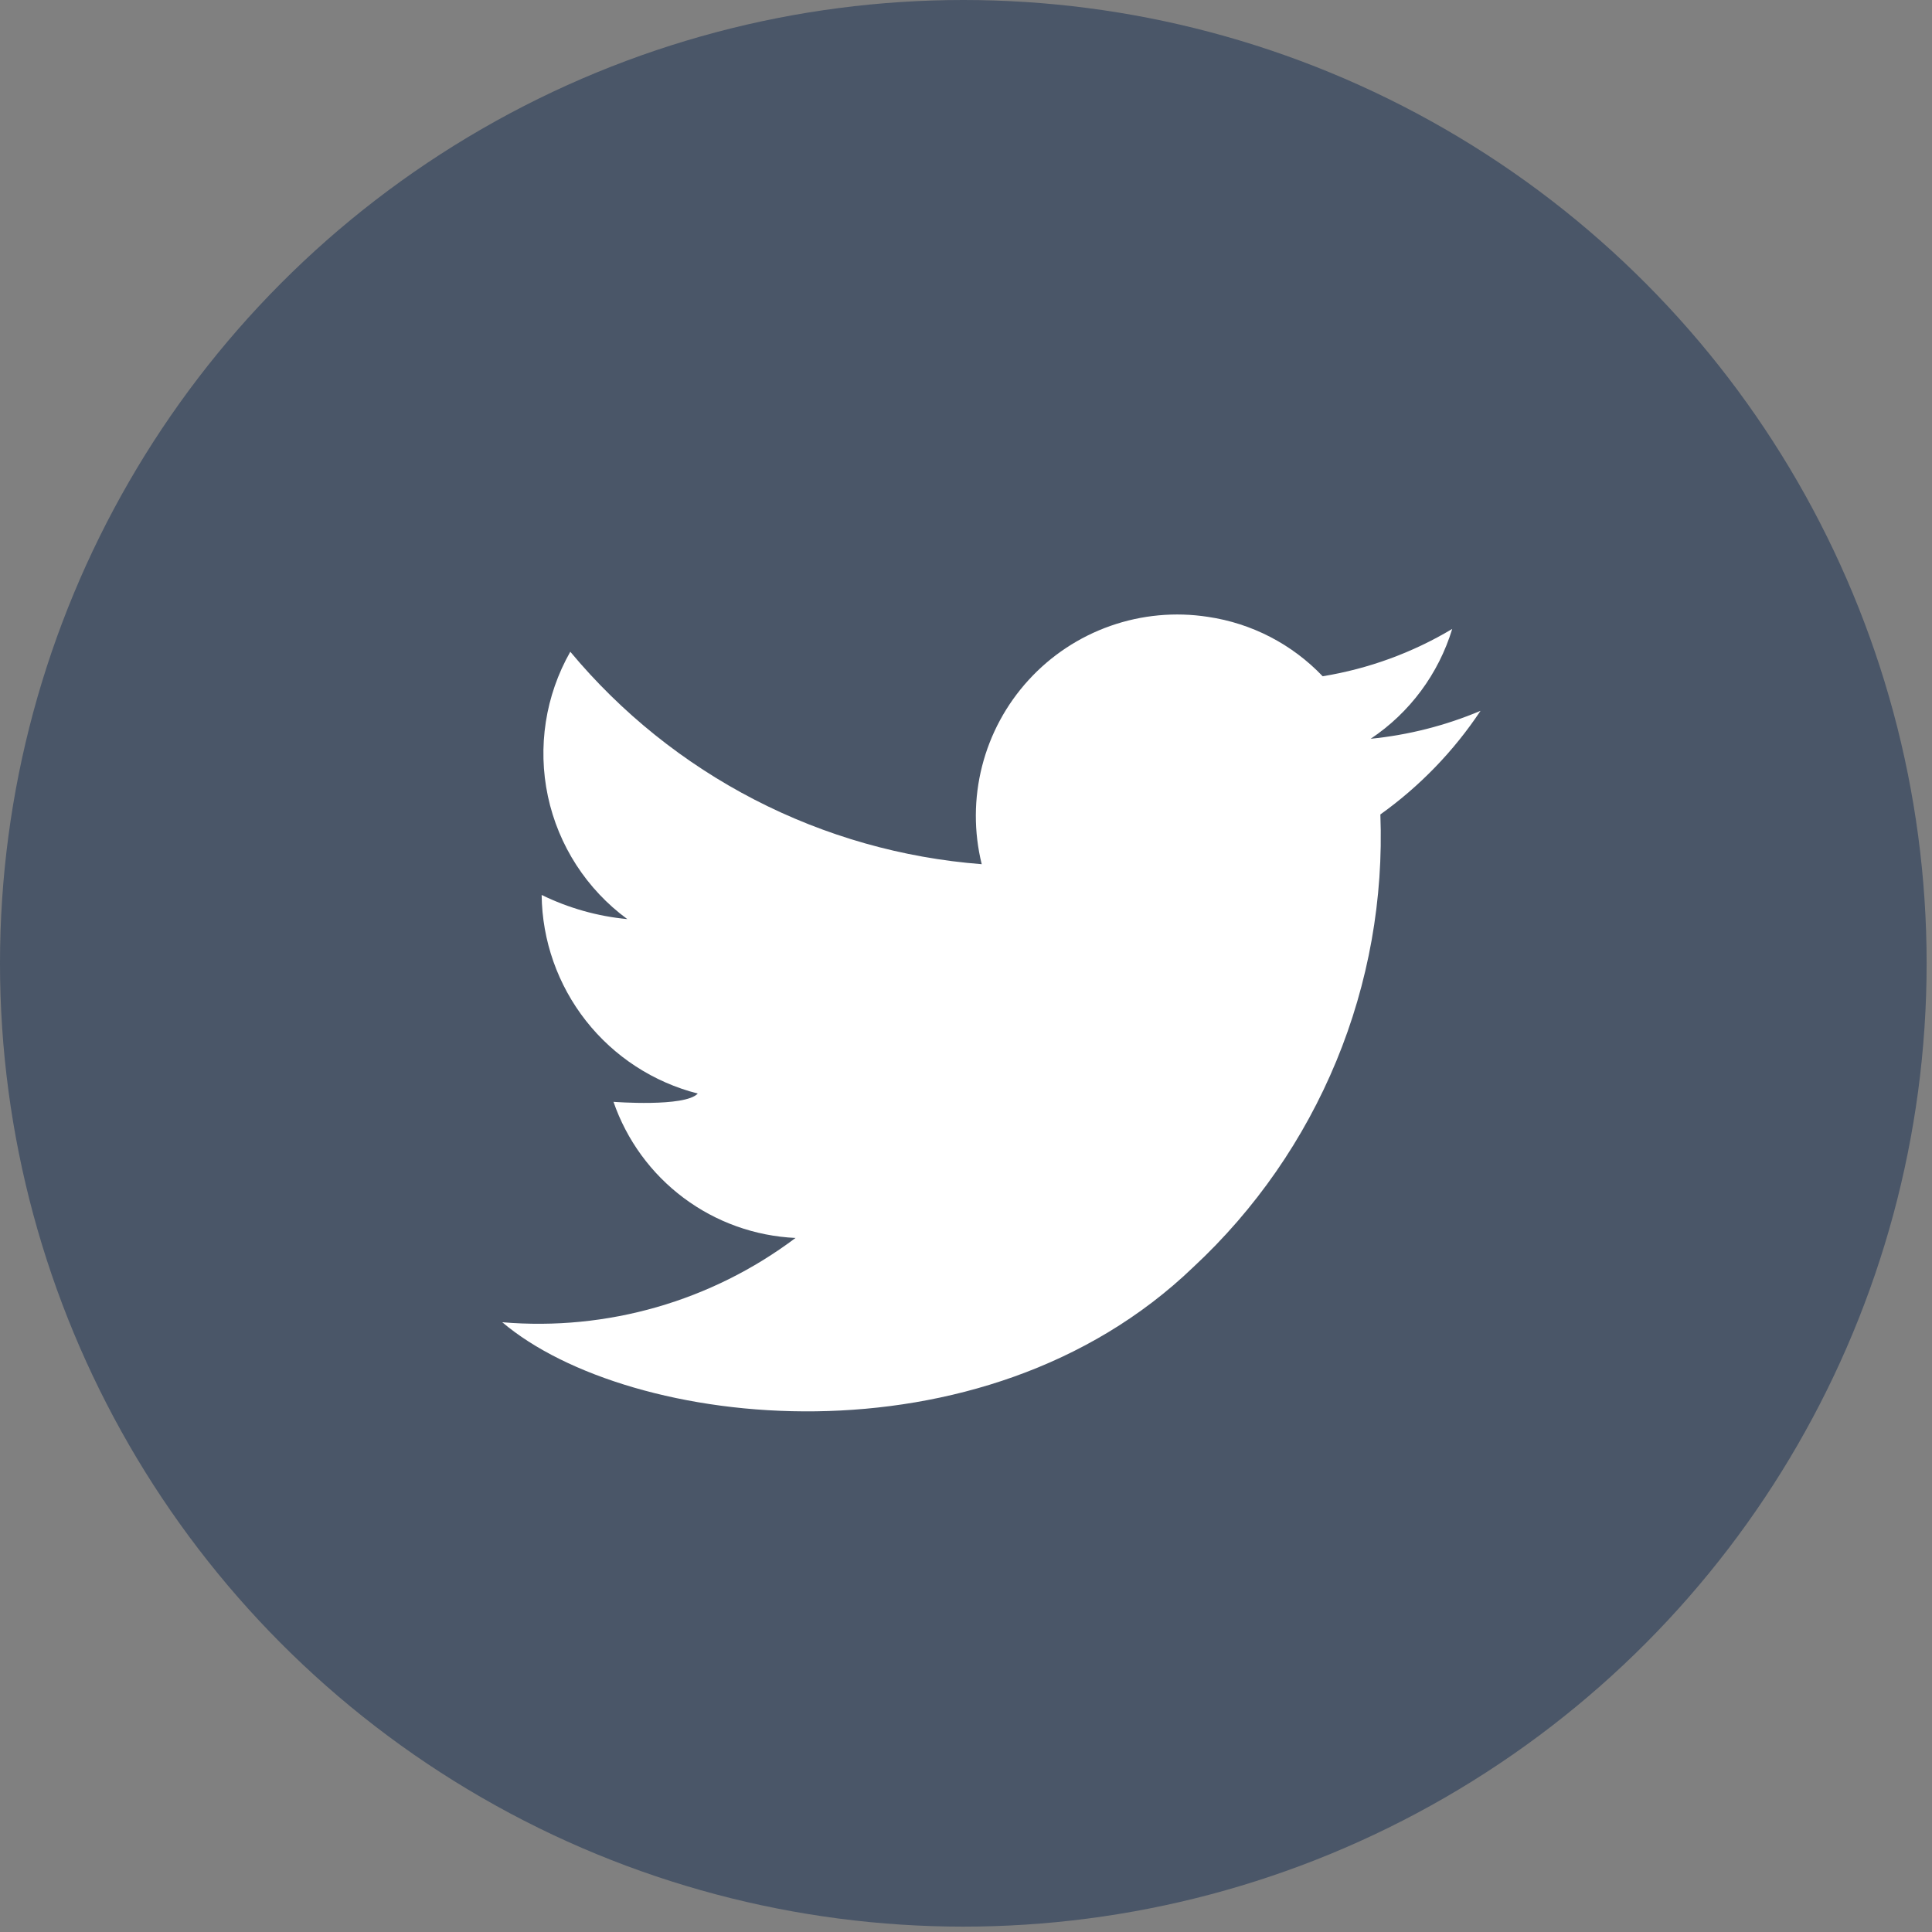
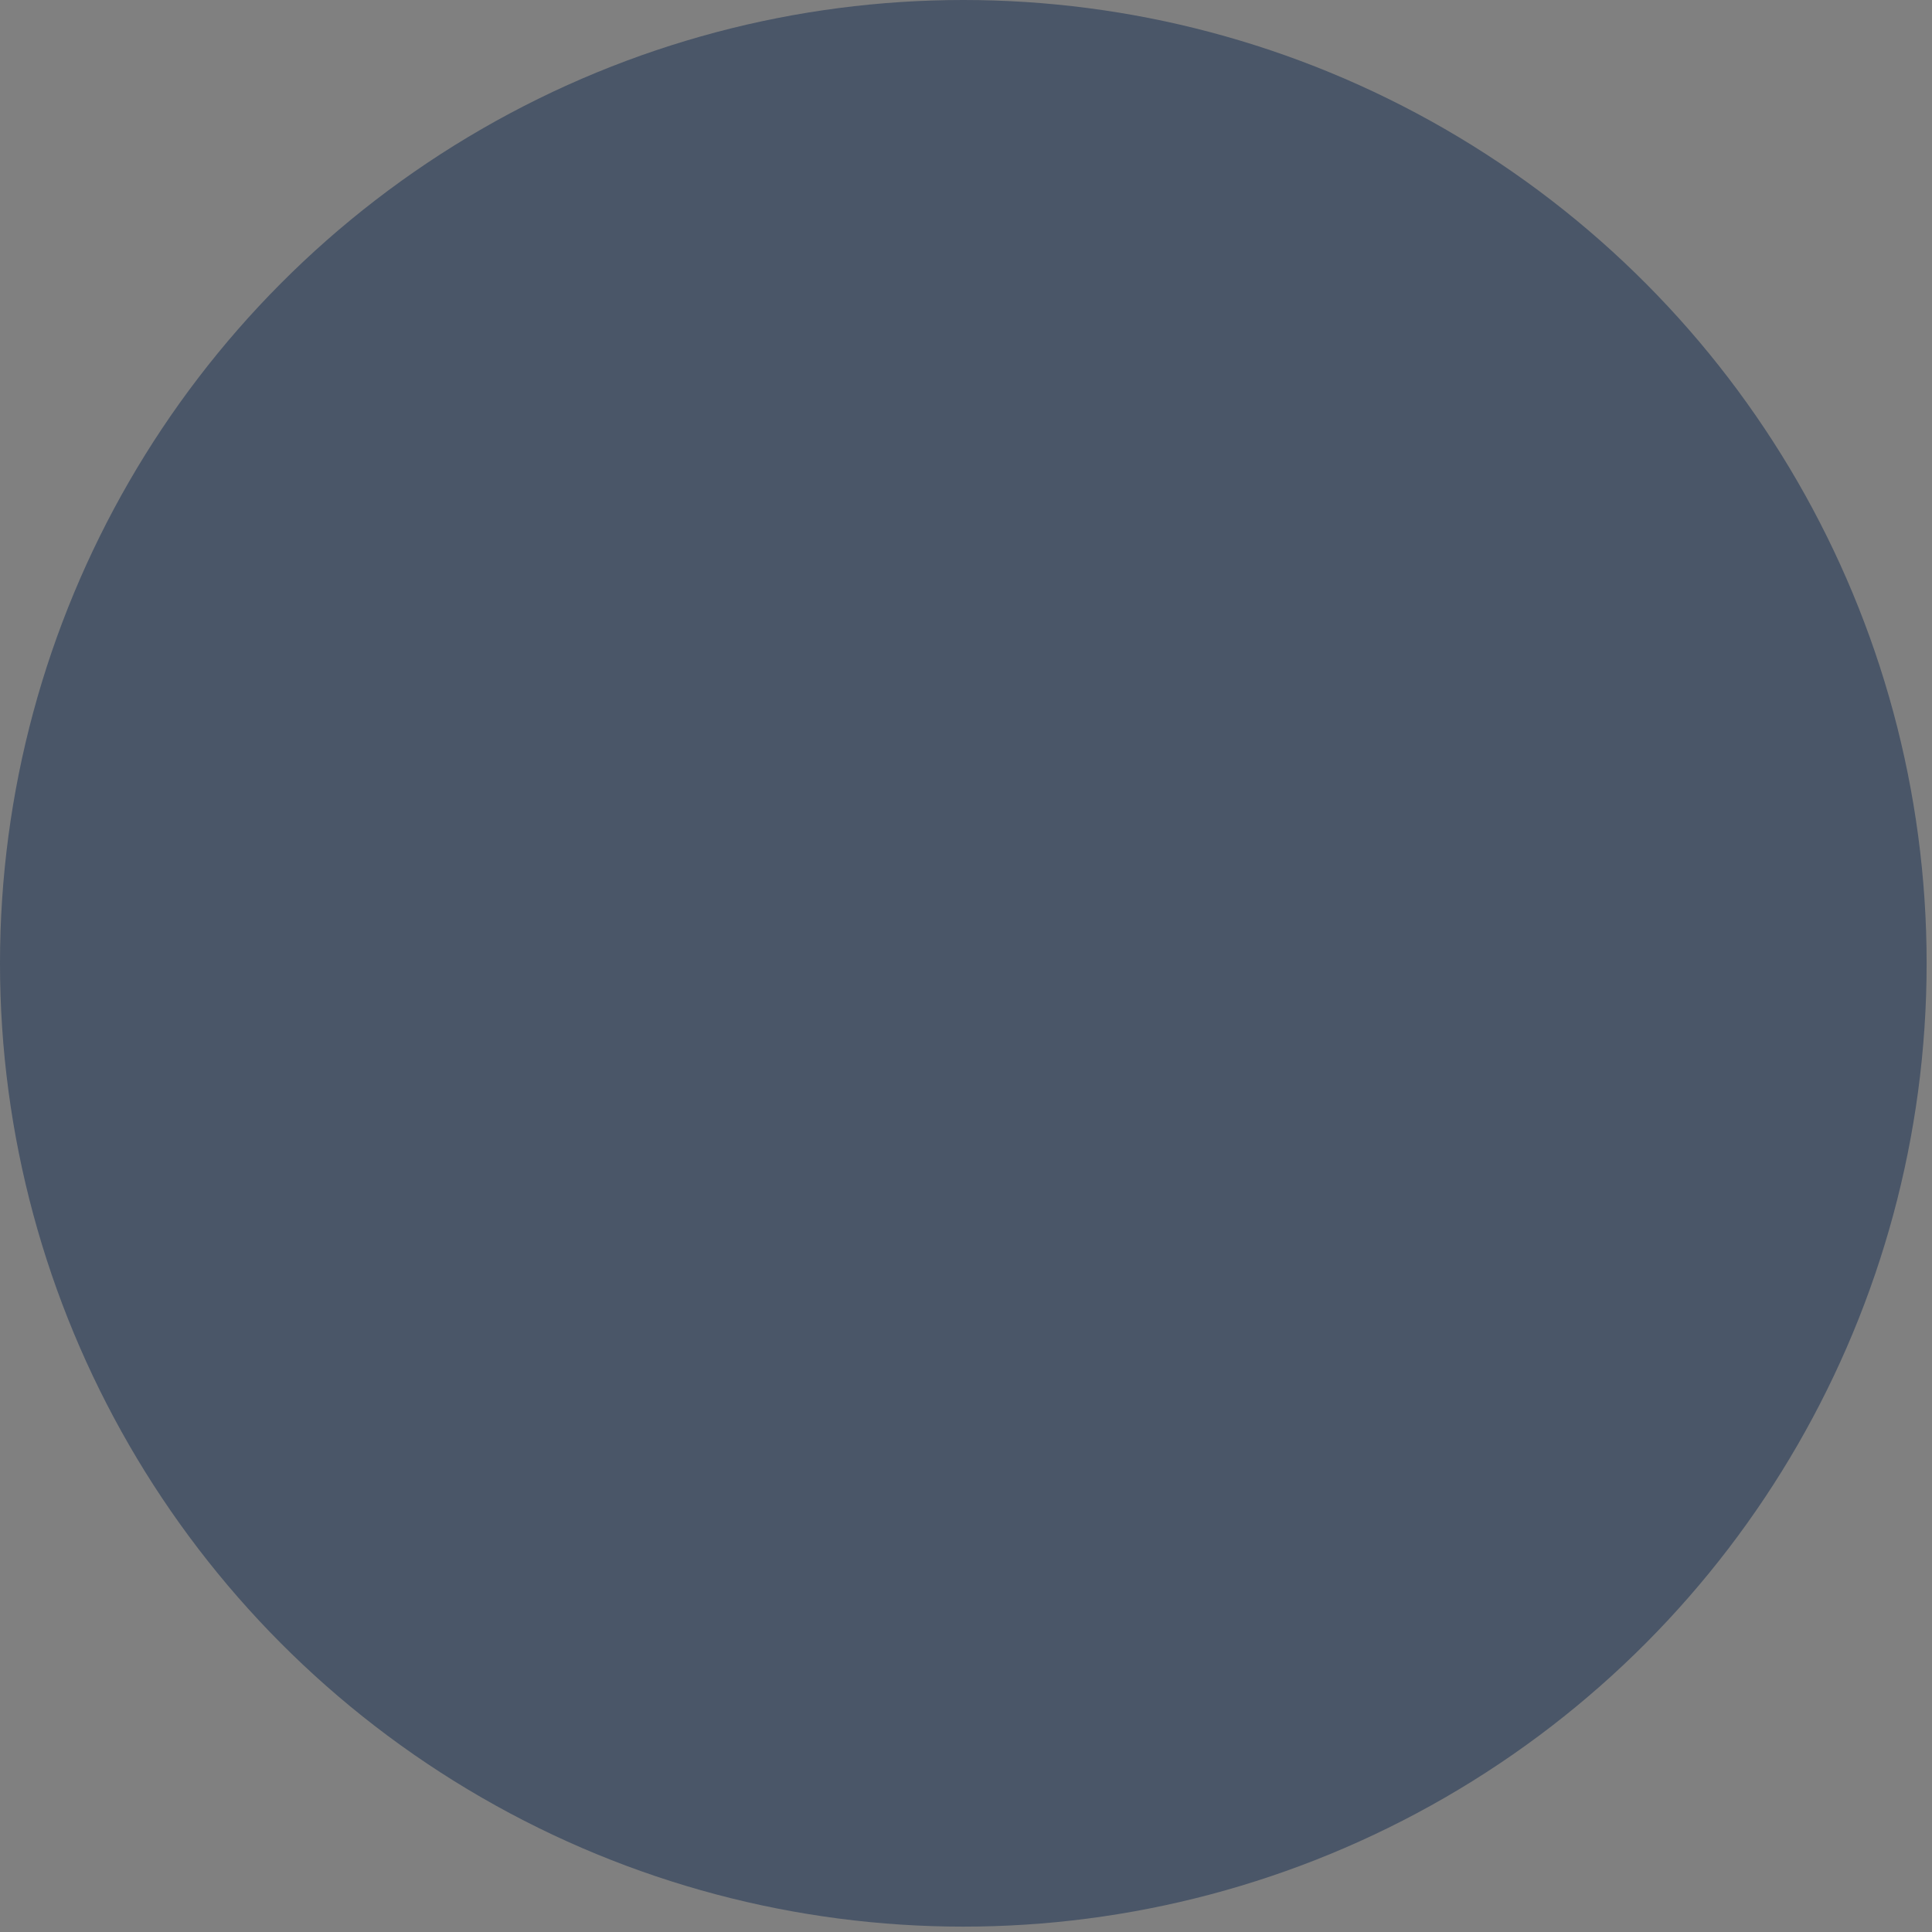
<svg xmlns="http://www.w3.org/2000/svg" width="59" height="59" viewBox="0 0 59 59" fill="none">
  <rect x="0" y="0" width="59" height="59" fill="#808080" stroke="none" />
  <circle cx="29.418" cy="29.418" r="29.418" fill="#3C4B62" fill-opacity="0.8" />
-   <path d="M17.416 19.903C18.971 21.77 20.883 23.305 23.041 24.42C25.199 25.534 27.559 26.204 29.98 26.391C29.737 25.407 29.741 24.379 29.991 23.398C30.241 22.416 30.729 21.512 31.413 20.765C32.097 20.017 32.954 19.45 33.91 19.114C34.865 18.778 35.889 18.683 36.89 18.838C38.227 19.035 39.46 19.673 40.392 20.652C41.79 20.424 43.132 19.934 44.348 19.207C43.931 20.579 43.051 21.765 41.858 22.561C43.013 22.446 44.144 22.158 45.213 21.707C44.394 22.939 43.357 24.012 42.154 24.872C42.252 27.45 41.794 30.02 40.809 32.404C39.824 34.789 38.336 36.934 36.447 38.691C29.98 44.915 19.21 43.659 15.338 40.379C18.539 40.652 21.727 39.736 24.294 37.805C23.058 37.748 21.867 37.322 20.876 36.581C19.885 35.84 19.139 34.818 18.735 33.648C18.735 33.648 20.919 33.817 21.309 33.395C19.957 33.051 18.756 32.27 17.894 31.173C17.032 30.076 16.556 28.725 16.541 27.33C17.361 27.731 18.247 27.982 19.157 28.068C17.916 27.157 17.053 25.822 16.732 24.317C16.412 22.812 16.655 21.241 17.416 19.903Z" fill="white" />
</svg>